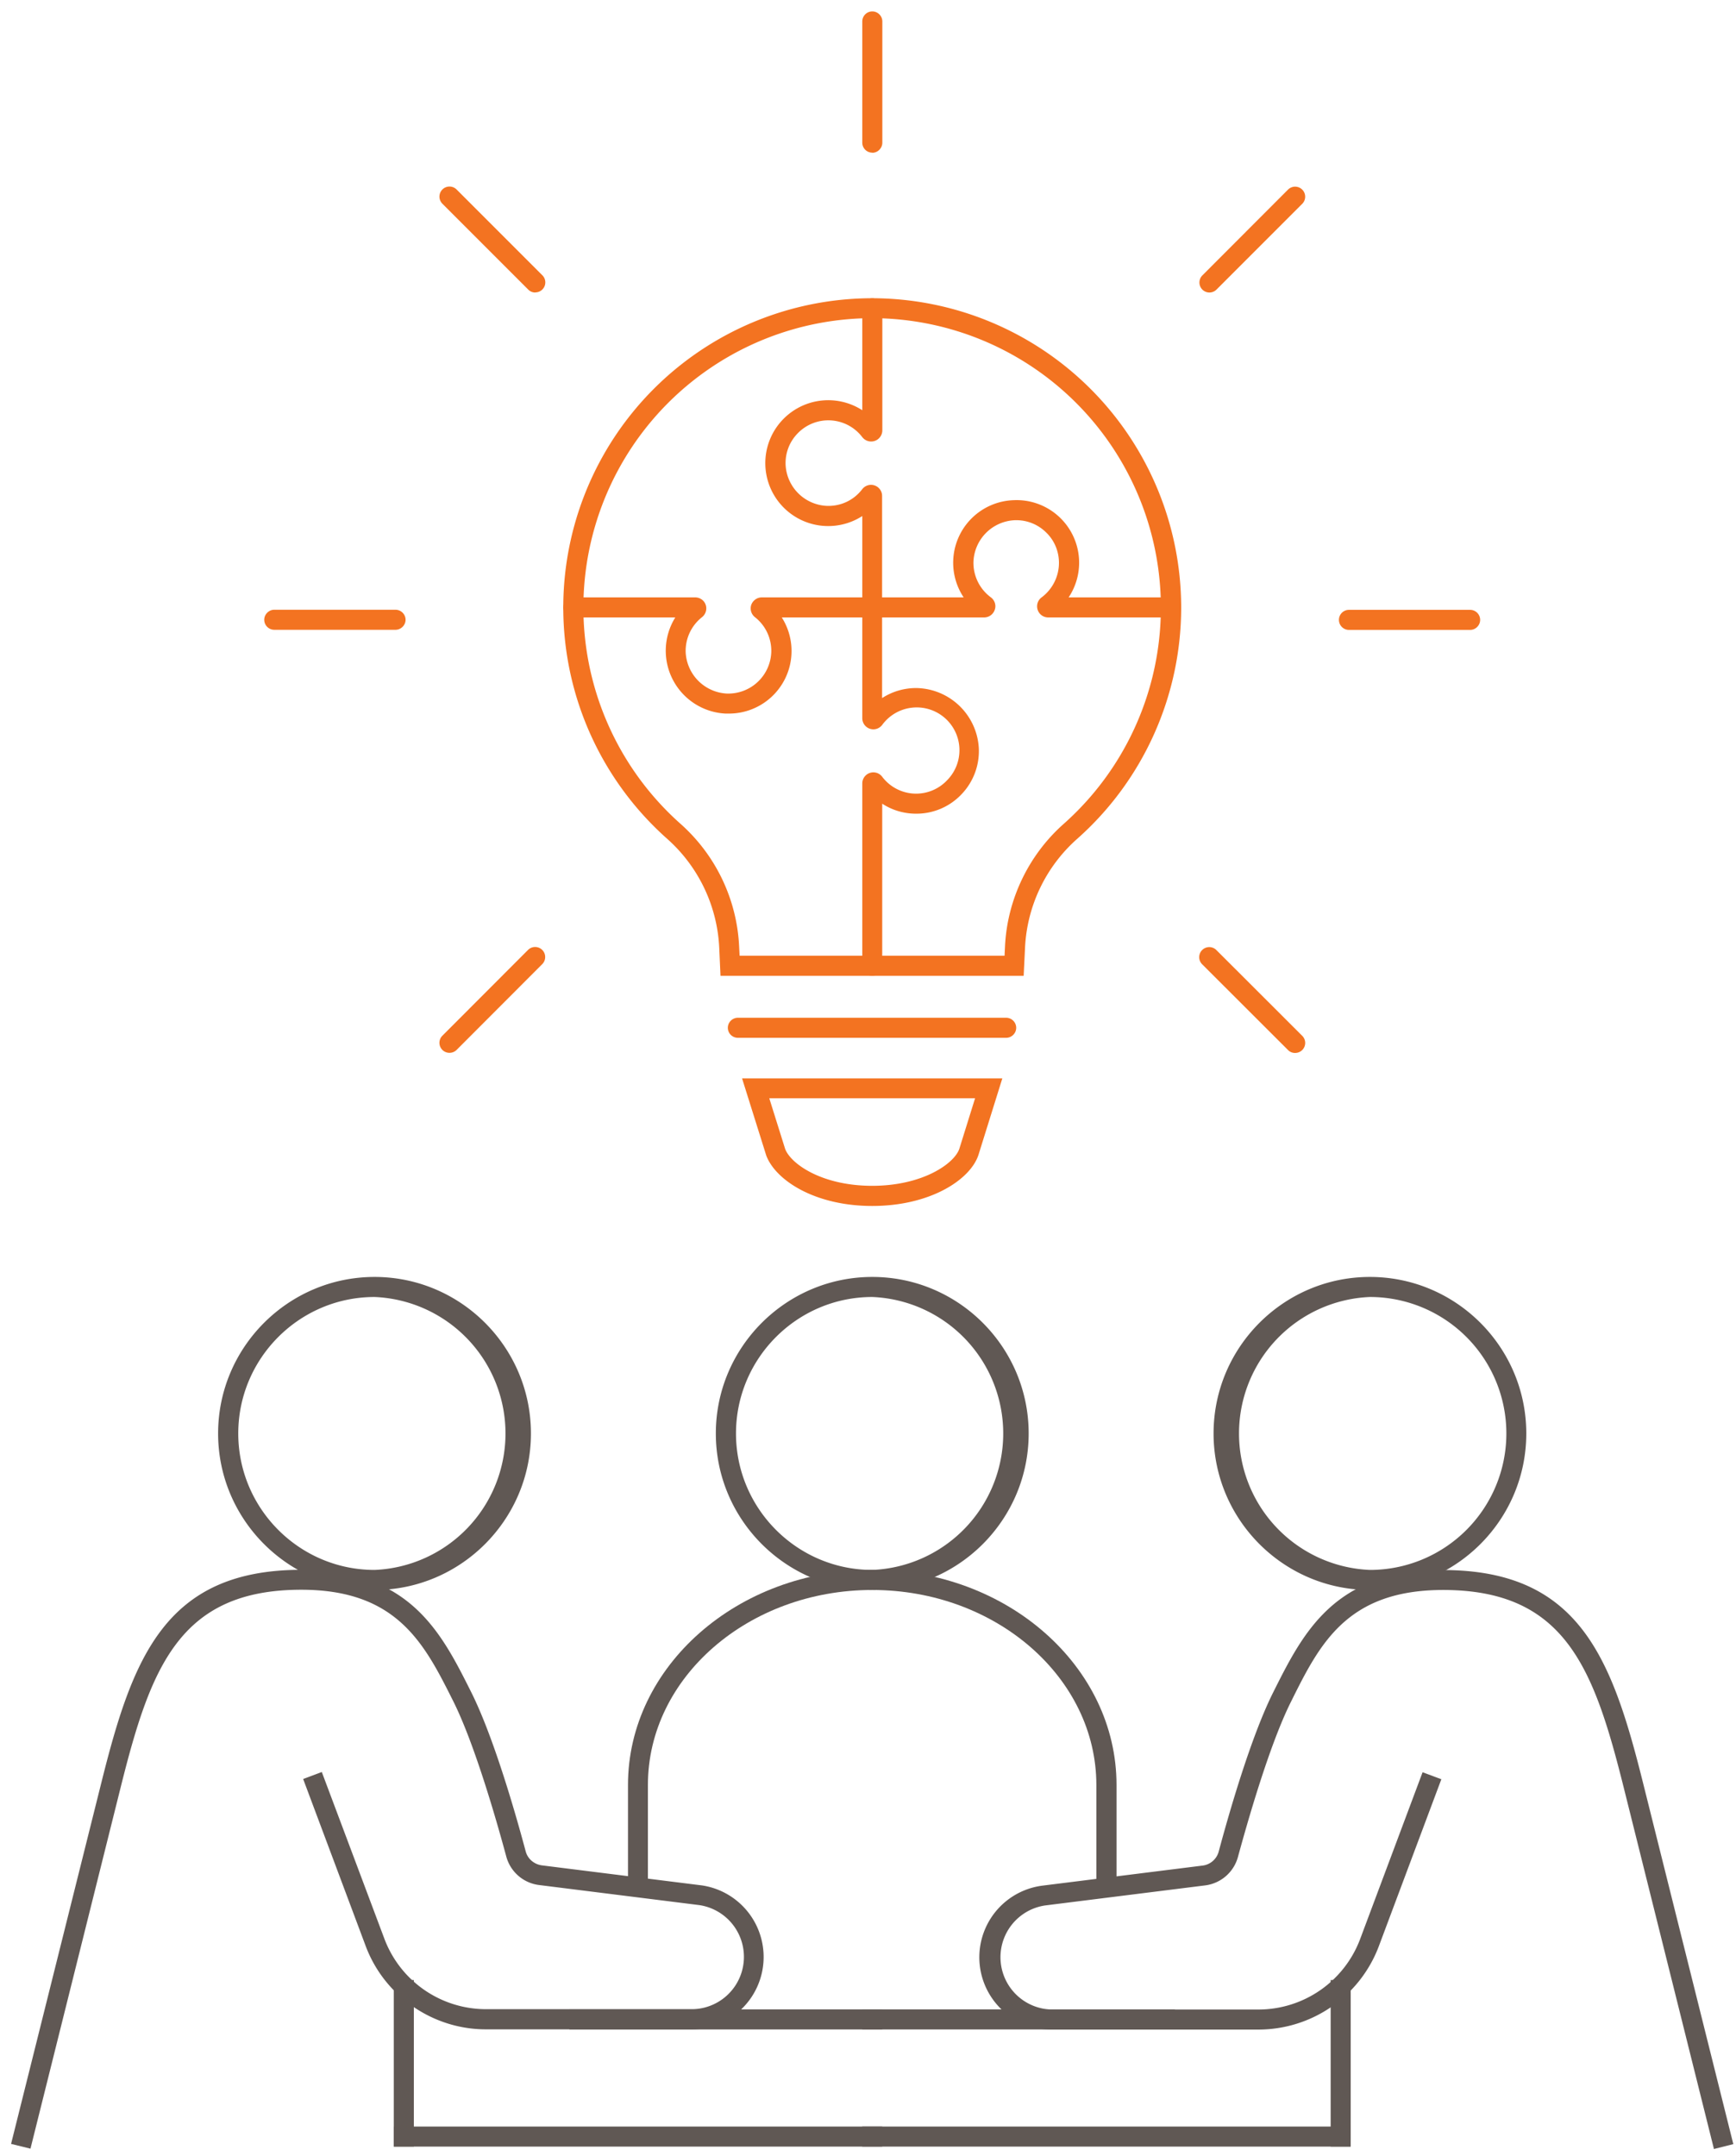
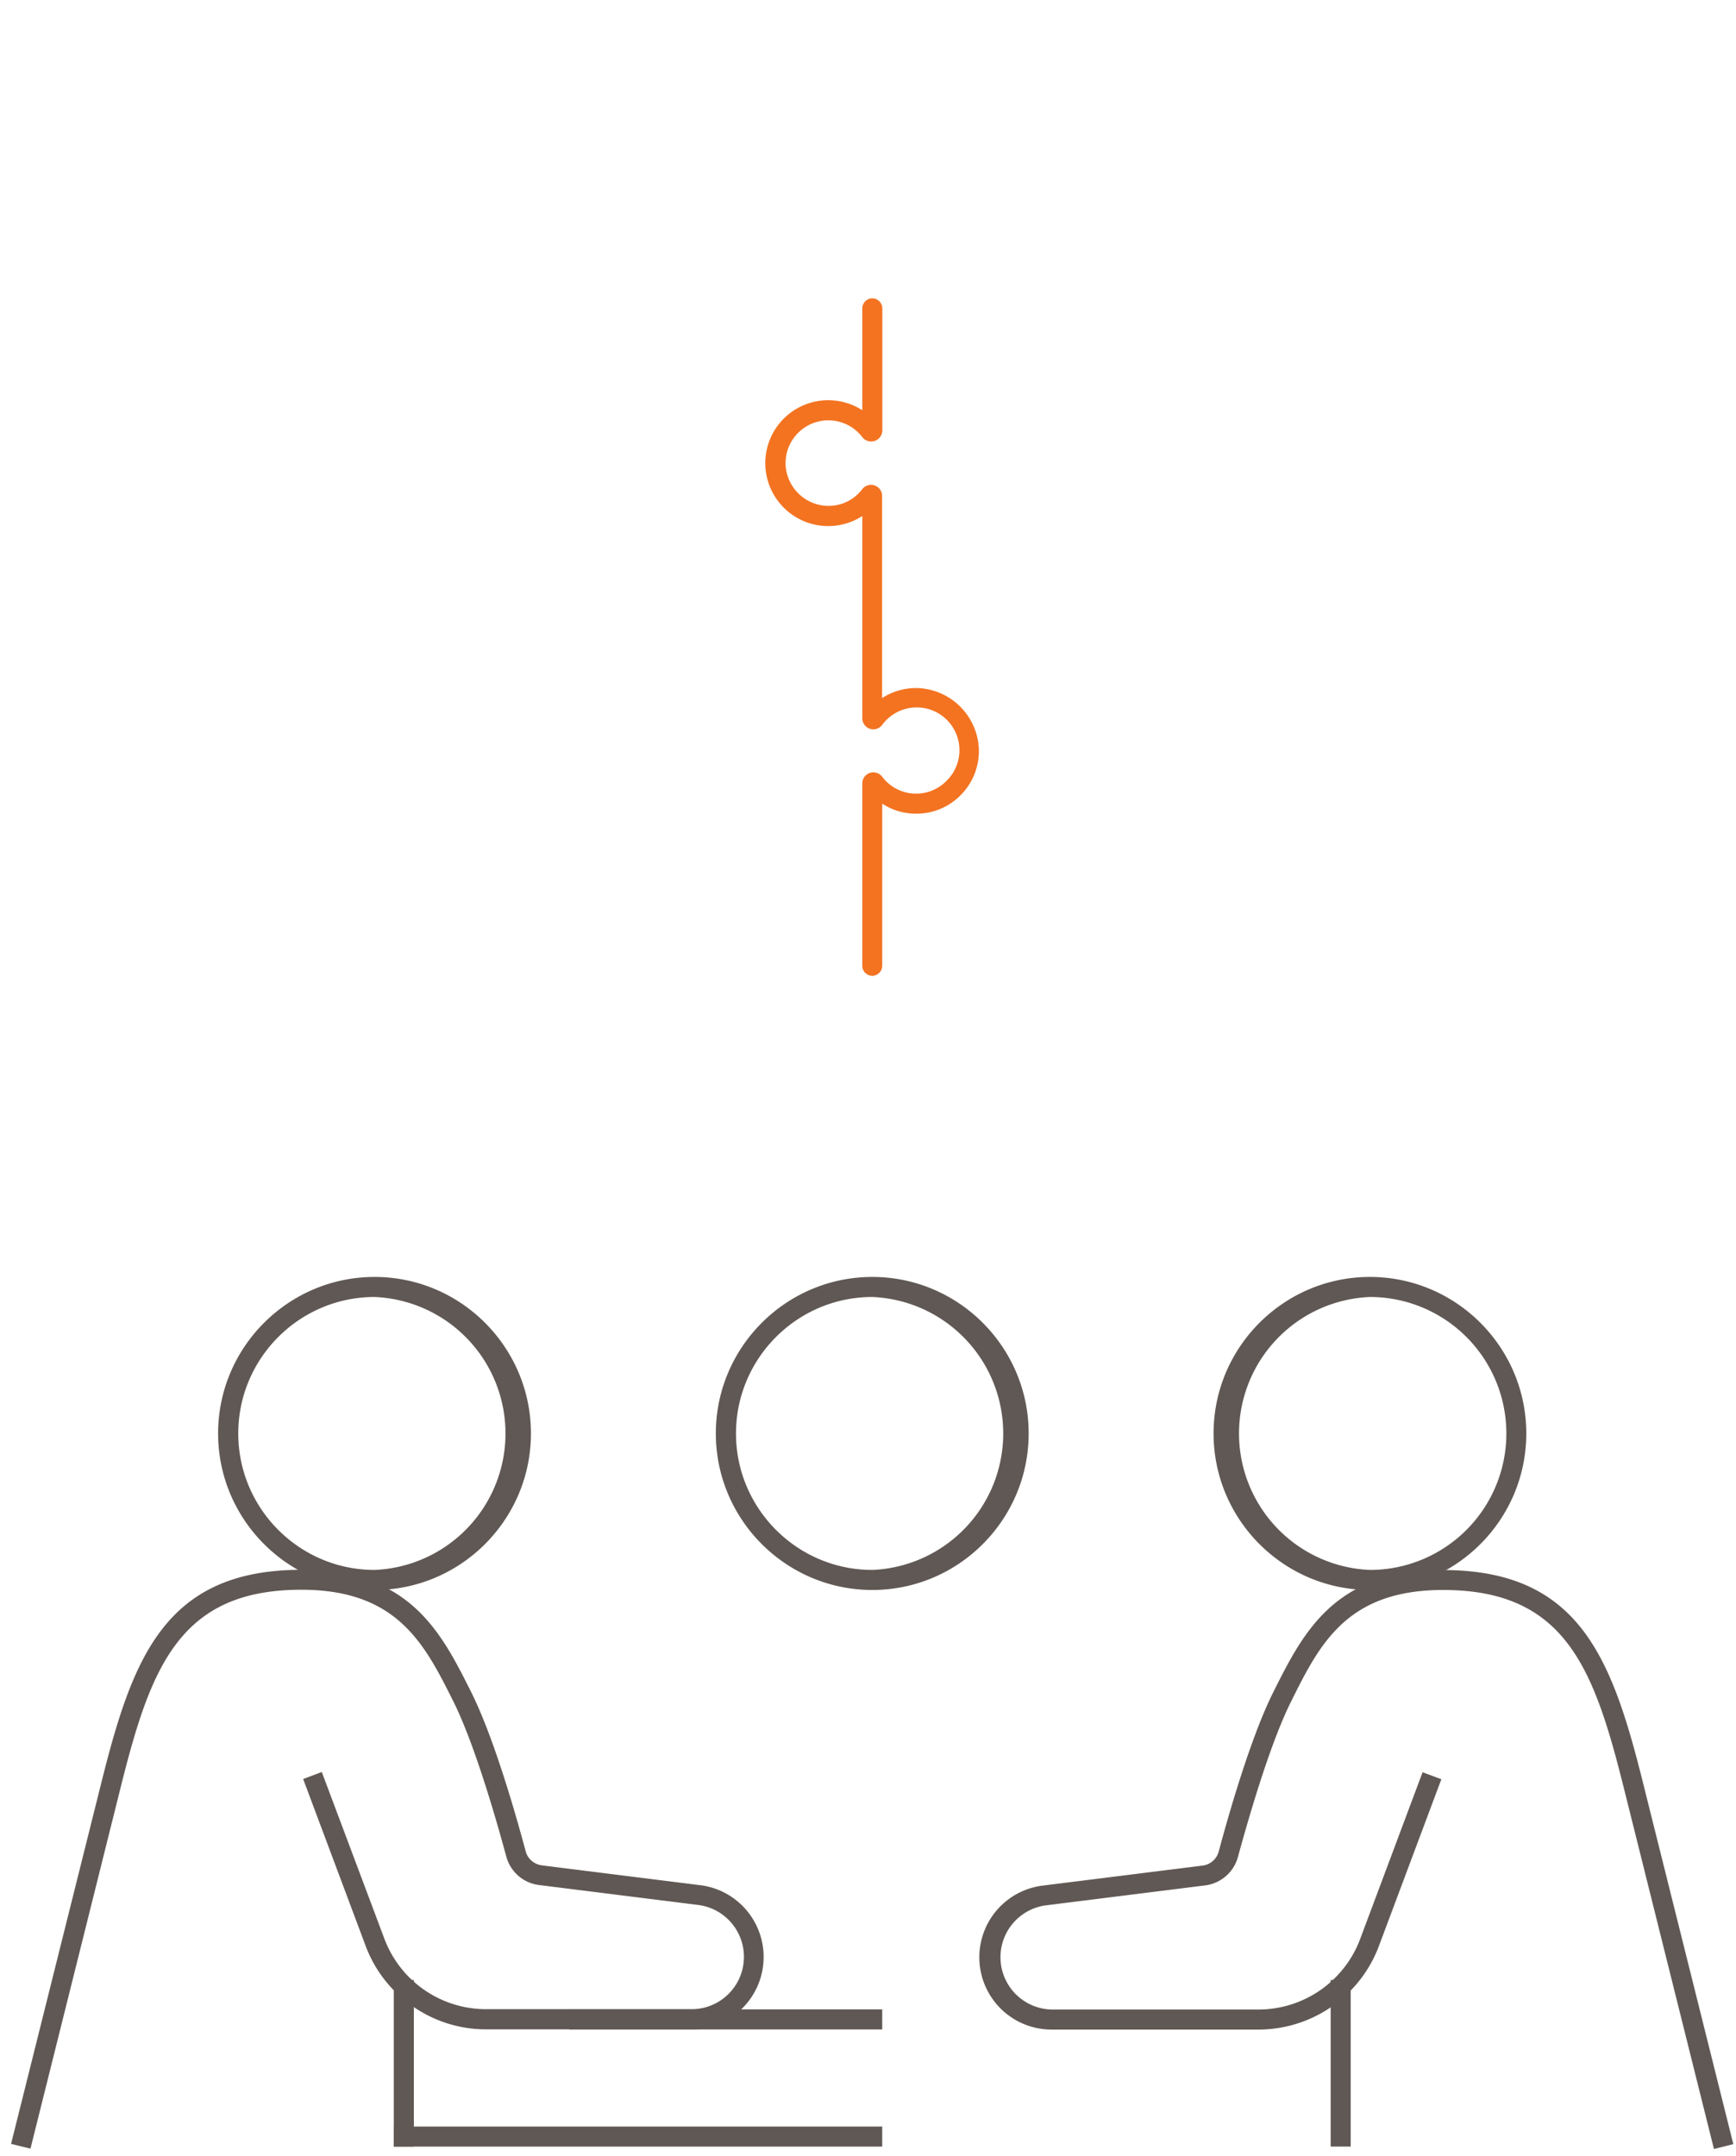
<svg xmlns="http://www.w3.org/2000/svg" width="149" height="185" fill="none" viewBox="0 0 149 185">
-   <path fill="#F37321" d="M74.87 13.1a.86.86 0 0 1-.86-.85V1.84c0-.47.38-.86.86-.86.47 0 .86.39.86.86v10.4c0 .48-.4.87-.86.87ZM45.93 25.1a.84.84 0 0 1-.6-.26l-7.36-7.36a.86.86 0 0 1 1.22-1.22l7.36 7.36a.86.86 0 0 1-.6 1.47h-.02ZM33.95 54.04h-10.4a.86.86 0 0 1-.87-.86c0-.47.4-.86.86-.86h10.4c.48 0 .87.39.87.86s-.4.86-.86.86ZM38.57 90.34a.86.86 0 0 1-.6-1.47l7.35-7.36a.86.86 0 1 1 1.22 1.22l-7.35 7.36a.87.87 0 0 1-.61.25ZM111.14 90.35a.83.83 0 0 1-.6-.26l-7.36-7.35a.86.86 0 0 1 1.22-1.22l7.36 7.35a.86.86 0 0 1-.6 1.48h-.02ZM126.18 54.05h-10.4a.86.86 0 0 1-.86-.86c0-.48.39-.86.86-.86h10.4c.47 0 .86.38.86.86 0 .47-.39.86-.86.86ZM103.8 25.1a.86.86 0 0 1-.6-1.47l7.35-7.36a.86.86 0 0 1 1.22 1.22l-7.36 7.36a.87.87 0 0 1-.6.25h-.01ZM62.53 61.23h-.26a5.4 5.4 0 0 1-4.31-8.25h-8.75a.86.86 0 0 1-.86-.86c0-.47.39-.86.86-.86h10.46c.4 0 .77.25.9.64.13.38 0 .81-.32 1.06a3.68 3.68 0 0 0-1.4 2.98 3.73 3.73 0 0 0 3.5 3.57 3.69 3.69 0 0 0 3.85-3.66c0-1.13-.51-2.19-1.4-2.89a.96.96 0 0 1-.32-1.06c.14-.38.5-.64.9-.64h17.33a5.37 5.37 0 0 1 4.26-8.34 5.37 5.37 0 0 1 4.75 8.34h8.8c.48 0 .86.39.86.86s-.38.86-.86.86H89.96a.95.95 0 0 1-.9-.66.95.95 0 0 1 .34-1.06 3.7 3.7 0 0 0 1.49-2.96c0-1-.4-1.96-1.14-2.65a3.63 3.63 0 0 0-2.7-1.01 3.71 3.71 0 0 0-3.5 3.62 3.68 3.68 0 0 0 1.5 3c.32.24.47.67.33 1.06a.96.96 0 0 1-.9.66H67.1a5.37 5.37 0 0 1-4.57 8.25ZM84 52.63ZM86.36 89.05H63.33a.86.86 0 0 1-.86-.86c0-.47.39-.86.86-.86h23.03c.47 0 .86.39.86.86s-.39.86-.86.86Z" />
  <path fill="#F37321" d="M74.87 83.73a.86.86 0 0 1-.86-.86V67.22a.95.95 0 0 1 1.7-.58 3.65 3.65 0 0 0 5.58.31 3.67 3.67 0 1 0-5.57-4.75.95.95 0 0 1-1.71-.58V44.28a5.4 5.4 0 1 1 0-9.08v-8.74c0-.47.39-.86.86-.86s.86.4.86.86v10.46a.96.96 0 0 1-1.72.59 3.66 3.66 0 0 0-5.57-.3c-.7.73-1.06 1.7-1.01 2.71a3.71 3.71 0 0 0 3.6 3.49c1.18.02 2.26-.5 2.98-1.44a.95.95 0 0 1 1.7.59v17.34a5.36 5.36 0 0 1 3-.86 5.46 5.46 0 0 1 5.3 5.14 5.35 5.35 0 0 1-1.48 3.97 5.32 5.32 0 0 1-3.9 1.67c-1.05 0-2.06-.3-2.91-.86v13.91c0 .47-.39.86-.86.86v.01Z" />
-   <path fill="#F37321" d="M87.85 83.73H61.84l-.11-2.44a13.35 13.35 0 0 0-4.45-9.3 26.54 26.54 0 0 1 17.59-46.4 26.56 26.56 0 0 1 26.51 26.53c0 7.6-3.26 14.85-8.95 19.88a13.32 13.32 0 0 0-4.45 9.28l-.12 2.45h-.01Zm-24.37-1.72h22.74l.04-.81c.19-4.01 2.02-7.83 5.03-10.5a24.83 24.83 0 0 0-16.43-43.4A24.83 24.83 0 0 0 58.42 70.7a15.03 15.03 0 0 1 5.02 10.52l.04.8ZM74.87 103.48c-4.9 0-8.28-2.18-9.1-4.32l-2.08-6.63h22.34l-2.05 6.57c-.7 2.13-4.14 4.38-9.12 4.38Zm-8.84-9.23 1.36 4.34c.49 1.28 3.15 3.16 7.47 3.16s7.05-1.9 7.48-3.18l1.35-4.33H66.03v.01Z" />
  <path fill="#605854" d="M32.15 136.43c-7.4 0-13.43-6.03-13.43-13.43 0-7.4 6.03-13.43 13.43-13.43 7.4 0 13.42 6.03 13.42 13.43 0 7.4-6.03 13.43-13.42 13.43Zm0-25.14c-6.45 0-11.7 5.26-11.7 11.71 0 6.45 5.25 11.71 11.7 11.71a11.72 11.72 0 0 0 0-23.42Z" />
  <path fill="#605854" d="m2.62 184.37-1.67-.41 7.75-31c2.67-10.7 5.46-18.26 17.17-18.26 9.32 0 12 5.36 14.59 10.53 1.88 3.77 3.73 10.15 4.66 13.63.17.64.72 1.11 1.39 1.2l13.74 1.72a6.21 6.21 0 0 1-.77 12.35H41.69c-4.56 0-8.7-2.87-10.3-7.14l-5.37-14.34 1.6-.6L33 166.38a9.32 9.32 0 0 0 8.68 6.02h17.79a4.49 4.49 0 0 0 .55-8.93l-13.73-1.72a3.34 3.34 0 0 1-2.84-2.46c-.74-2.74-2.66-9.54-4.54-13.3-2.47-4.93-4.8-9.58-13.05-9.58-10.48 0-12.94 6.7-15.5 16.94l-7.74 31v.02Z" />
  <path fill="#605854" d="M35.52 169.9H33.8v14.29h1.72v-14.3Z" />
  <path fill="#605854" d="M75.72 182.47H33.8v1.72h41.92v-1.72ZM75.72 172.42H48.87v1.72h26.85v-1.72ZM117.58 136.43c-7.4 0-13.42-6.03-13.42-13.43 0-7.4 6.02-13.43 13.42-13.43S131 115.6 131 123c0 7.4-6.02 13.43-13.42 13.43Zm0-25.14a11.72 11.72 0 0 0 0 23.42 11.71 11.71 0 0 0 0-23.42ZM74.87 136.43c-7.4 0-13.43-6.03-13.43-13.43 0-7.4 6.03-13.43 13.43-13.43 7.4 0 13.42 6.03 13.42 13.43 0 7.4-6.02 13.43-13.42 13.43Zm0-25.14c-6.45 0-11.7 5.26-11.7 11.71 0 6.45 5.25 11.71 11.7 11.71a11.72 11.72 0 0 0 0-23.42Z" />
  <path fill="#605854" d="m147.1 184.37-7.74-31c-2.56-10.23-5.02-16.94-15.5-16.94-8.27 0-10.6 4.65-13.05 9.58-1.89 3.77-3.8 10.56-4.55 13.3a3.35 3.35 0 0 1-2.83 2.47L89.7 163.5a4.49 4.49 0 0 0 .56 8.93h17.78a9.33 9.33 0 0 0 8.69-6.02l5.37-14.34 1.61.6-5.37 14.34a11.05 11.05 0 0 1-10.3 7.14H90.24a6.2 6.2 0 0 1-.77-12.35l13.74-1.72a1.64 1.64 0 0 0 1.39-1.2c.93-3.47 2.78-9.86 4.66-13.63 2.59-5.17 5.26-10.53 14.59-10.53 11.7 0 14.5 7.57 17.17 18.26l7.75 31-1.67.42v-.03Z" />
  <path fill="#605854" d="M115.93 169.9h-1.72v14.29h1.72v-14.3Z" />
-   <path fill="#605854" d="M115.93 182.47H74v1.72h41.92v-1.72ZM100.85 172.42H74.01v1.72h26.84v-1.72ZM95.82 161.57H94.1v-8.4c0-9.23-8.63-16.74-19.24-16.74-10.61 0-19.25 7.5-19.25 16.73v8.4H53.9v-8.4c0-10.17 9.4-18.46 20.97-18.46 11.56 0 20.96 8.28 20.96 18.46v8.4Z" />
</svg>